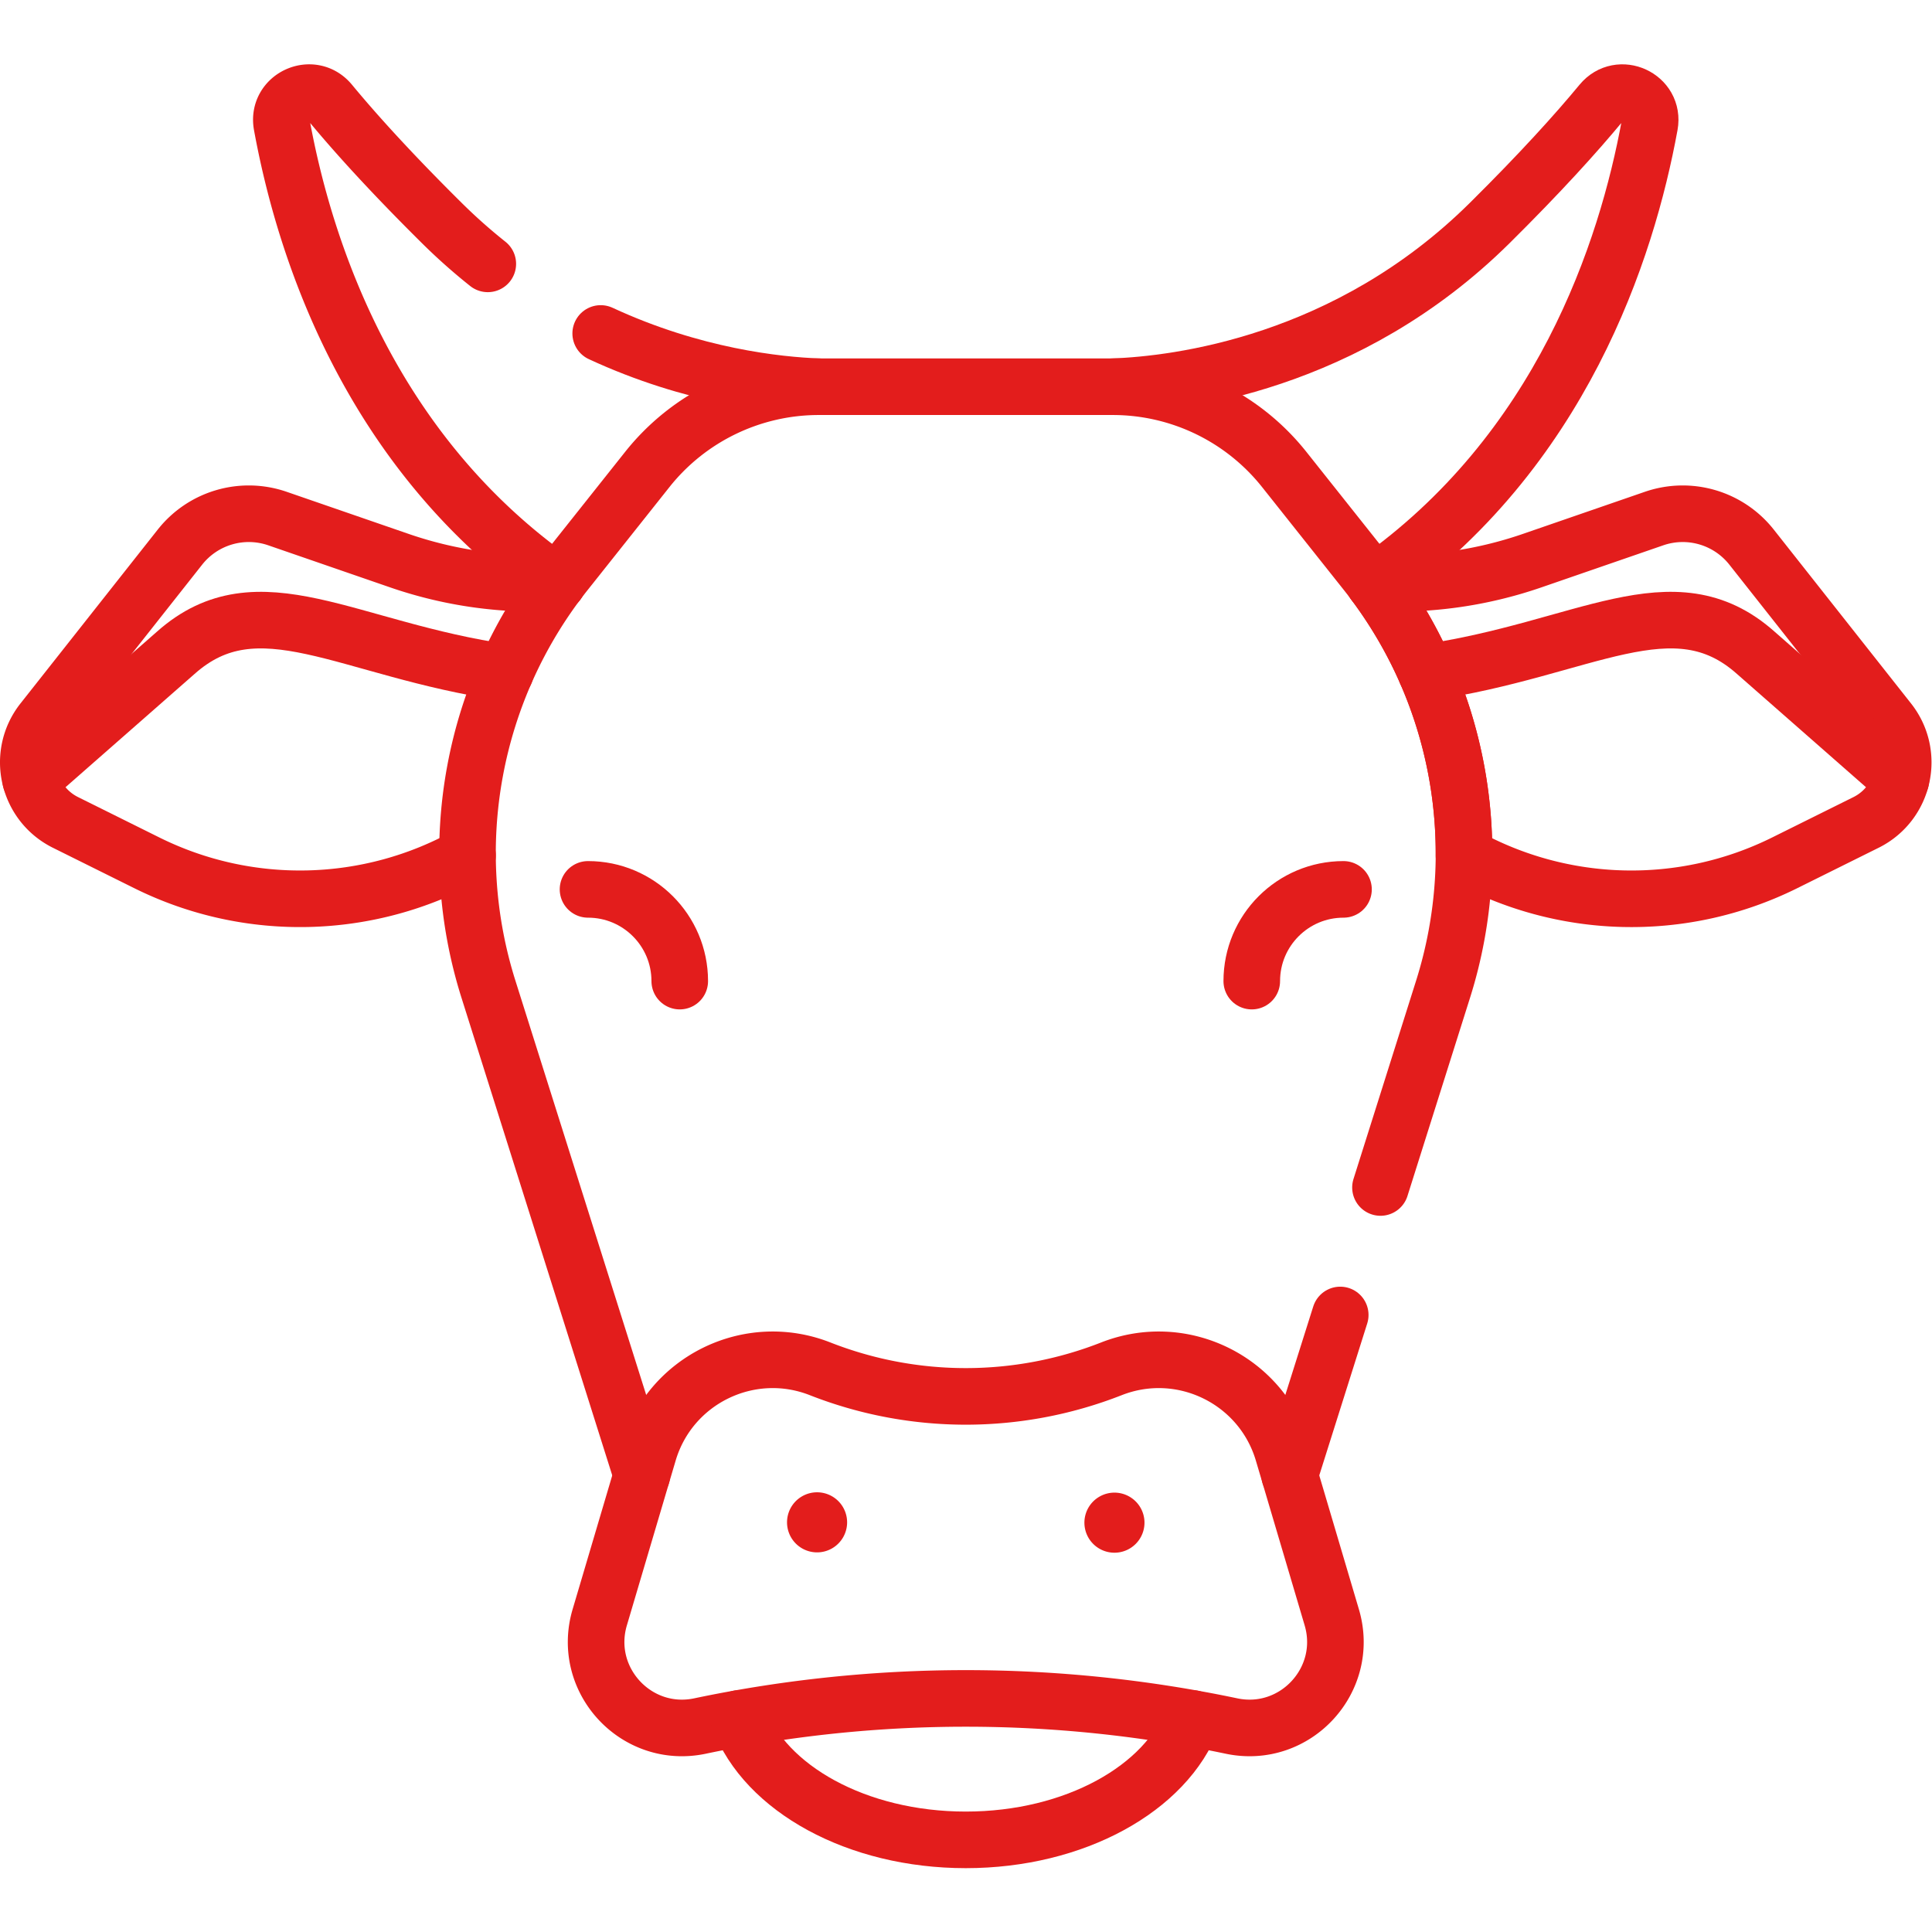
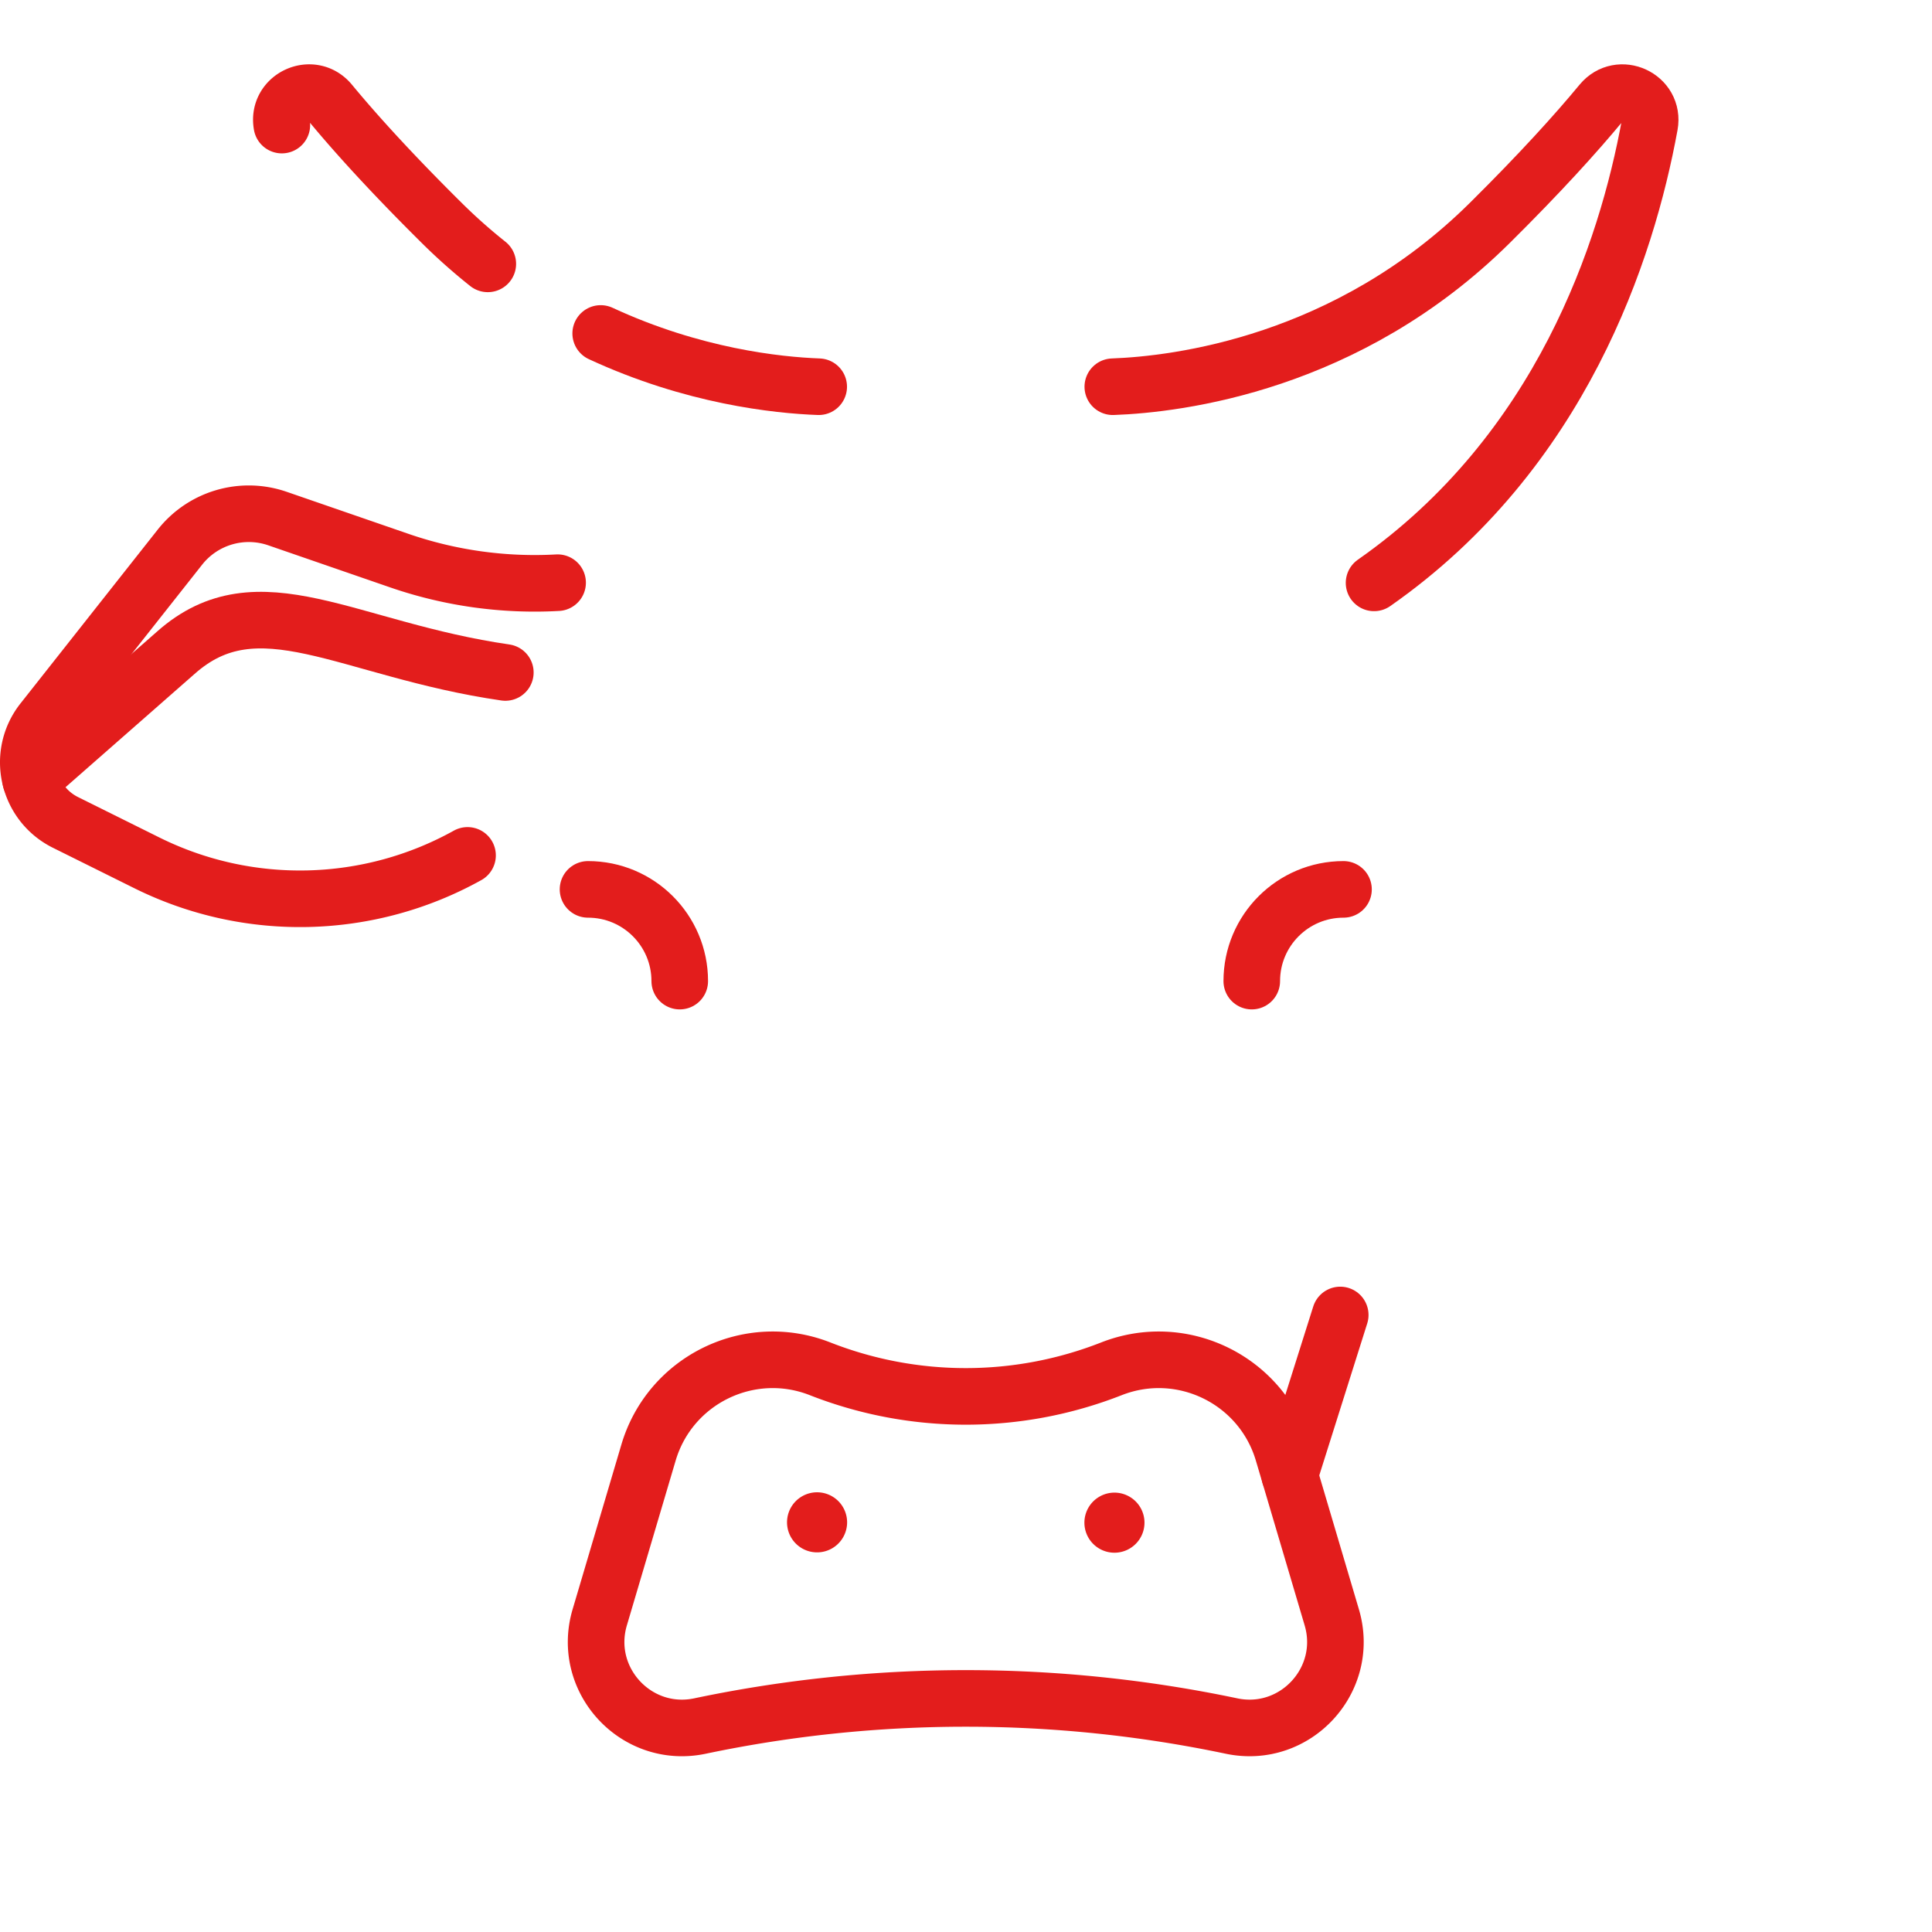
<svg xmlns="http://www.w3.org/2000/svg" version="1.1" width="512" height="512" x="0" y="0" viewBox="0 0 682.667 682.667" style="enable-background:new 0 0 512 512" xml:space="preserve" class="">
  <g>
    <defs>
      <clipPath id="a">
        <path d="M0 512h512V0H0Z" fill="#e31d1c" opacity="1" data-original="#000000" />
      </clipPath>
      <clipPath id="b">
        <path d="M0 512h512V0H0Z" fill="#e31d1c" opacity="1" data-original="#000000" />
      </clipPath>
    </defs>
    <g clip-path="url(#a)" transform="matrix(1.333 0 0 -1.333 0 682.667)">
      <path d="M0 0a7.962 7.962 0 1 0-15.925 0A7.962 7.962 0 0 0 0 0" style="fill-opacity:1;fill-rule:nonzero;stroke:none" transform="translate(224.549 108.592)" fill="#e31d1c" data-original="#000000" opacity="1" />
      <path d="M0 0a7.963 7.963 0 1 0-15.925.001A7.963 7.963 0 0 0 0 0" style="fill-opacity:1;fill-rule:nonzero;stroke:none" transform="translate(303.376 108.592)" fill="#e31d1c" data-original="#000000" opacity="1" />
      <path d="M0 0c13.429 0 24.316-10.887 24.316-24.316" style="stroke-width:15;stroke-linecap:round;stroke-linejoin:round;stroke-miterlimit:10;stroke-dasharray:none;stroke-opacity:1" transform="translate(155.87 276.375)" fill="none" stroke="#e31d1c" stroke-width="15" stroke-linecap="round" stroke-linejoin="round" stroke-miterlimit="10" stroke-dasharray="none" stroke-opacity="" data-original="#000000" opacity="1" class="" />
      <path d="M0 0c-13.43 0-24.316-10.887-24.316-24.316" style="stroke-width:15;stroke-linecap:round;stroke-linejoin:round;stroke-miterlimit:10;stroke-dasharray:none;stroke-opacity:1" transform="translate(356.13 276.375)" fill="none" stroke="#e31d1c" stroke-width="15" stroke-linecap="round" stroke-linejoin="round" stroke-miterlimit="10" stroke-dasharray="none" stroke-opacity="" data-original="#000000" opacity="1" class="" />
      <path d="M0 0h-.001a105.63 105.63 0 0 0-77.225 0c-18.743 7.36-39.768-2.91-45.484-22.218l-12.925-43.657c-4.906-16.568 9.665-32.367 26.575-28.815a342.677 342.677 0 0 0 140.893 0c16.91-3.552 31.481 12.247 26.576 28.815L45.483-22.218C39.768-2.91 18.742 7.36 0 0Z" style="stroke-width:15;stroke-linecap:round;stroke-linejoin:round;stroke-miterlimit:10;stroke-dasharray:none;stroke-opacity:1" transform="translate(294.613 149.287)" fill="none" stroke="#e31d1c" stroke-width="15" stroke-linecap="round" stroke-linejoin="round" stroke-miterlimit="10" stroke-dasharray="none" stroke-opacity="" data-original="#000000" opacity="1" class="" />
-       <path d="m0 0 16.591 52.559A119.682 119.682 0 0 1-3.83 163.032l-21.679 27.288a58.057 58.057 0 0 1-45.457 21.943h-77.936a58.055 58.055 0 0 1-45.456-21.943l-21.679-27.288a119.683 119.683 0 0 1-20.421-110.473l40.661-128.811" style="stroke-width:15;stroke-linecap:round;stroke-linejoin:round;stroke-miterlimit:10;stroke-dasharray:none;stroke-opacity:1" transform="translate(365.934 197.355)" fill="none" stroke="#e31d1c" stroke-width="15" stroke-linecap="round" stroke-linejoin="round" stroke-miterlimit="10" stroke-dasharray="none" stroke-opacity="" data-original="#000000" opacity="1" class="" />
      <path d="m0 0 13.402 42.457" style="stroke-width:15;stroke-linecap:round;stroke-linejoin:round;stroke-miterlimit:10;stroke-dasharray:none;stroke-opacity:1" transform="translate(341.863 121.103)" fill="none" stroke="#e31d1c" stroke-width="15" stroke-linecap="round" stroke-linejoin="round" stroke-miterlimit="10" stroke-dasharray="none" stroke-opacity="" data-original="#000000" opacity="1" class="" />
-       <path d="M0 0c6.911-18.507 31.193-32.177 60.089-32.177 28.896 0 53.178 13.67 60.089 32.177" style="stroke-width:15;stroke-linecap:round;stroke-linejoin:round;stroke-miterlimit:10;stroke-dasharray:none;stroke-opacity:1" transform="translate(195.911 56.6)" fill="none" stroke="#e31d1c" stroke-width="15" stroke-linecap="round" stroke-linejoin="round" stroke-miterlimit="10" stroke-dasharray="none" stroke-opacity="" data-original="#000000" opacity="1" class="" />
-       <path d="m0 0-36.379 46.075a23.252 23.252 0 0 1-25.838 7.571l-32.331-11.16a109.931 109.931 0 0 0-41.933-5.843 119.672 119.672 0 0 0 23.874-72.289c26.047-14.48 57.853-15.459 85.021-1.966L-6.038-26.91C4.063-21.893 6.99-8.853 0 0Z" style="stroke-width:15;stroke-linecap:round;stroke-linejoin:round;stroke-miterlimit:10;stroke-dasharray:none;stroke-opacity:1" transform="translate(500.675 321.026)" fill="none" stroke="#e31d1c" stroke-width="15" stroke-linecap="round" stroke-linejoin="round" stroke-miterlimit="10" stroke-dasharray="none" stroke-opacity="" data-original="#000000" opacity="1" class="" />
      <path d="M0 0a109.917 109.917 0 0 0-41.934 5.843l-32.33 11.16a23.256 23.256 0 0 1-25.839-7.571l-36.378-46.075c-6.99-8.853-4.063-21.893 6.038-26.91l21.547-10.702c27.168-13.494 58.974-12.515 85.022 1.966" style="stroke-width:15;stroke-linecap:round;stroke-linejoin:round;stroke-miterlimit:10;stroke-dasharray:none;stroke-opacity:1" transform="translate(147.806 357.67)" fill="none" stroke="#e31d1c" stroke-width="15" stroke-linecap="round" stroke-linejoin="round" stroke-miterlimit="10" stroke-dasharray="none" stroke-opacity="" data-original="#000000" opacity="1" class="" />
      <path d="m0 0 38.43 33.734c21.904 19.525 45.461.874 87.386-5.196" style="stroke-width:15;stroke-linecap:round;stroke-linejoin:round;stroke-miterlimit:10;stroke-dasharray:none;stroke-opacity:1" transform="translate(8.137 305.332)" fill="none" stroke="#e31d1c" stroke-width="15" stroke-linecap="round" stroke-linejoin="round" stroke-miterlimit="10" stroke-dasharray="none" stroke-opacity="" data-original="#000000" opacity="1" class="" />
-       <path d="M0 0c41.926 6.07 65.483 24.722 87.388 5.197l38.43-33.734" style="stroke-width:15;stroke-linecap:round;stroke-linejoin:round;stroke-miterlimit:10;stroke-dasharray:none;stroke-opacity:1" transform="translate(378.047 333.869)" fill="none" stroke="#e31d1c" stroke-width="15" stroke-linecap="round" stroke-linejoin="round" stroke-miterlimit="10" stroke-dasharray="none" stroke-opacity="" data-original="#000000" opacity="1" class="" />
-       <path d="M0 0a149.277 149.277 0 0 0-12.21 10.849c-13.361 13.238-22.849 23.723-29.571 31.856-4.789 5.794-14.163 1.477-12.811-5.917C-48.53 3.625-31.177-49.864 18.466-84.565" style="stroke-width:15;stroke-linecap:round;stroke-linejoin:round;stroke-miterlimit:10;stroke-dasharray:none;stroke-opacity:1" transform="translate(129.302 442.185)" fill="none" stroke="#e31d1c" stroke-width="15" stroke-linecap="round" stroke-linejoin="round" stroke-miterlimit="10" stroke-dasharray="none" stroke-opacity="" data-original="#000000" opacity="1" class="" />
+       <path d="M0 0a149.277 149.277 0 0 0-12.21 10.849c-13.361 13.238-22.849 23.723-29.571 31.856-4.789 5.794-14.163 1.477-12.811-5.917" style="stroke-width:15;stroke-linecap:round;stroke-linejoin:round;stroke-miterlimit:10;stroke-dasharray:none;stroke-opacity:1" transform="translate(129.302 442.185)" fill="none" stroke="#e31d1c" stroke-width="15" stroke-linecap="round" stroke-linejoin="round" stroke-miterlimit="10" stroke-dasharray="none" stroke-opacity="" data-original="#000000" opacity="1" class="" />
      <path d="M0 0c-10.999.405-33.297 2.763-57.79 14.119" style="stroke-width:15;stroke-linecap:round;stroke-linejoin:round;stroke-miterlimit:10;stroke-dasharray:none;stroke-opacity:1" transform="translate(217.021 409.617)" fill="none" stroke="#e31d1c" stroke-width="15" stroke-linecap="round" stroke-linejoin="round" stroke-miterlimit="10" stroke-dasharray="none" stroke-opacity="" data-original="#000000" opacity="1" class="" />
      <path d="M0 0c49.643 34.701 66.996 88.19 73.059 121.353 1.351 7.394-8.023 11.711-12.811 5.917-6.724-8.133-16.21-18.618-29.571-31.856-37.698-37.352-82.691-42.784-99.93-43.418" style="stroke-width:15;stroke-linecap:round;stroke-linejoin:round;stroke-miterlimit:10;stroke-dasharray:none;stroke-opacity:1" transform="translate(364.231 357.62)" fill="none" stroke="#e31d1c" stroke-width="15" stroke-linecap="round" stroke-linejoin="round" stroke-miterlimit="10" stroke-dasharray="none" stroke-opacity="" data-original="#000000" opacity="1" class="" />
    </g>
    <g clip-path="url(#b)" transform="matrix(1.333 0 0 -1.333 0 682.667)">
      <path d="M0 0c117.201 1.756 106.756 226.216 37.823 242.189-52.902 12.258-107.218-49.187-132.662-83.21" style="stroke-width:15;stroke-linecap:round;stroke-linejoin:round;stroke-miterlimit:10;stroke-dasharray:none;stroke-opacity:1" transform="translate(-116.595 244.902)" fill="none" stroke="#e31d1c" stroke-width="15" stroke-linecap="round" stroke-linejoin="round" stroke-miterlimit="10" stroke-dasharray="none" stroke-opacity="" data-original="#000000" opacity="1" class="" />
    </g>
  </g>
</svg>